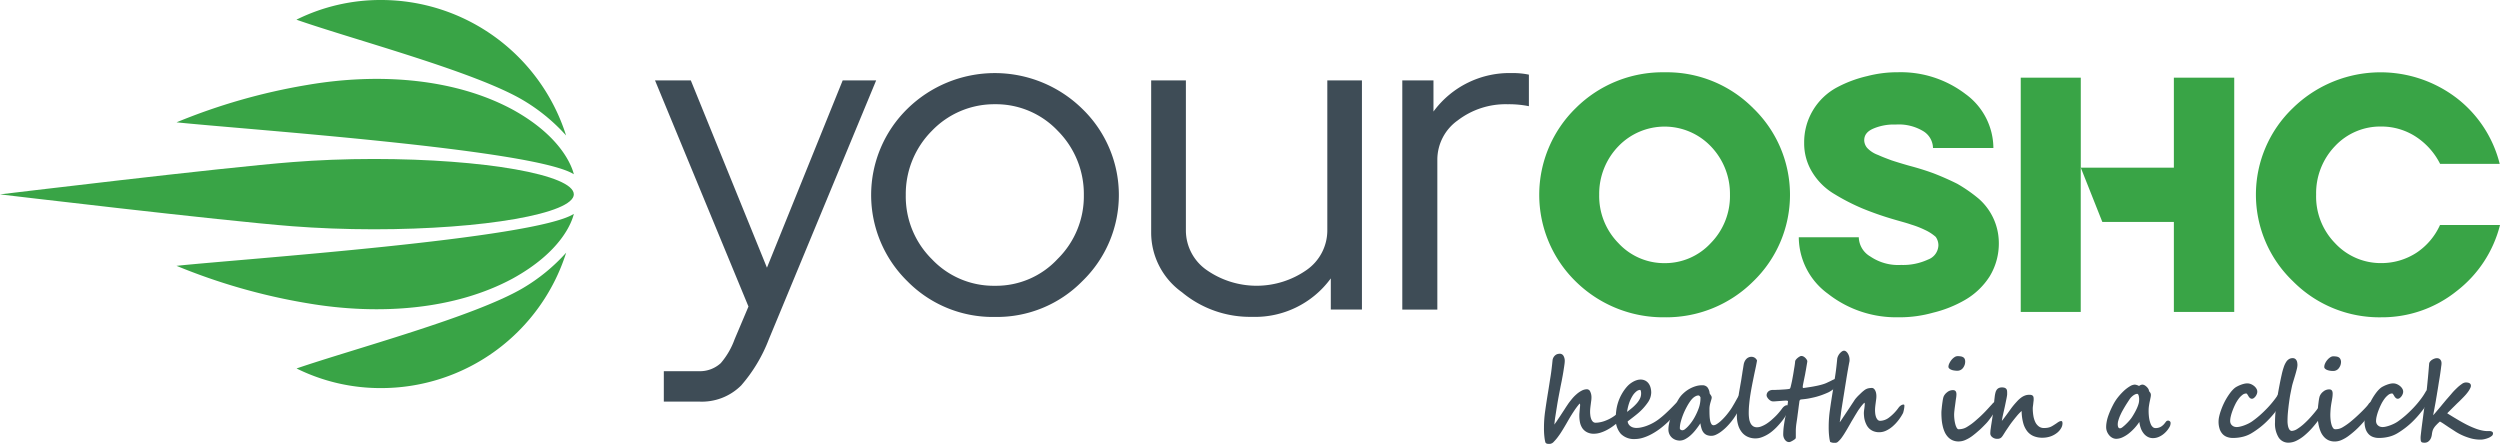
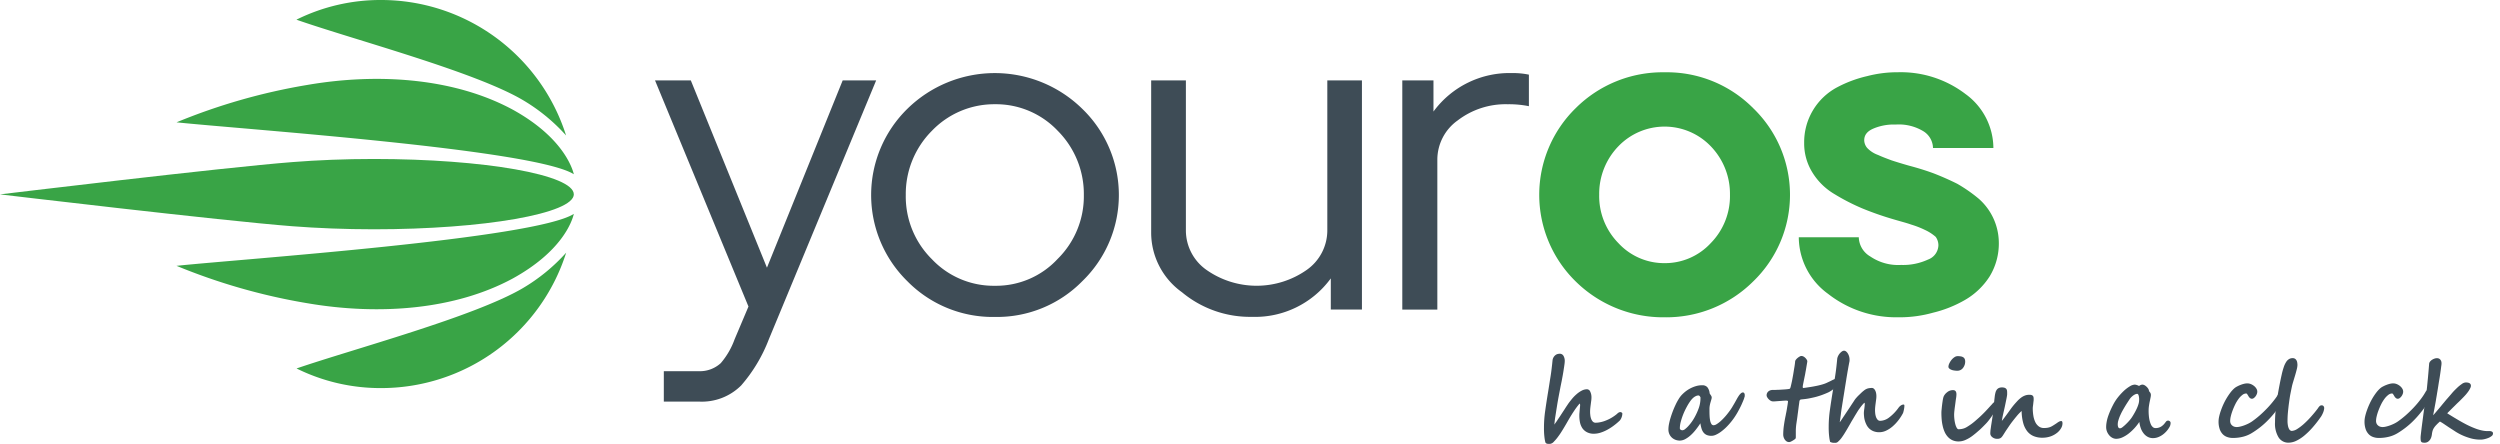
<svg xmlns="http://www.w3.org/2000/svg" width="156.96" height="27.865" viewBox="0 0 156.96 27.865">
  <g id="Group_16193" data-name="Group 16193" transform="translate(1826.347 -13751.366)">
    <path id="Path_3803" data-name="Path 3803" d="M216.752,94.824c0,1.207-5.627,2.2-12.557,2.2-1.81,0-3.55-.072-5.119-.192-4.4-.338-18.352-2-18.352-2s13.981-1.691,18.376-2.029c1.544-.122,3.284-.194,5.094-.194,6.93,0,12.557.991,12.557,2.223" transform="translate(-2007.071 13668.738)" fill="#39a446" fill-rule="evenodd" />
    <path id="Path_3804" data-name="Path 3804" d="M194.177,86.626a11.872,11.872,0,0,1,5.313-1.232A12.185,12.185,0,0,1,211.1,93.9a11.461,11.461,0,0,0-2.752-2.246c-3.067-1.787-10.577-3.767-14.175-5.023" transform="translate(-2001.906 13665.972)" fill="#39a446" fill-rule="evenodd" />
    <path id="Path_3805" data-name="Path 3805" d="M213.677,94.959c-.12-.483-.772-2.366-3.839-4.056-3.574-1.932-8.307-2.343-12.92-1.546a37.786,37.786,0,0,0-8.186,2.343c4.129.435,22.457,1.69,24.944,3.259" transform="translate(-2003.996 13667.346)" fill="#39a446" fill-rule="evenodd" />
    <path id="Path_3806" data-name="Path 3806" d="M194.177,104.127a11.854,11.854,0,0,0,5.313,1.232,12.184,12.184,0,0,0,11.615-8.5,11.486,11.486,0,0,1-2.752,2.245c-3.067,1.788-10.577,3.792-14.175,5.023" transform="translate(-2001.906 13670.372)" fill="#39a446" fill-rule="evenodd" />
    <path id="Path_3807" data-name="Path 3807" d="M213.677,95.1c-.12.508-.772,2.368-3.839,4.058-3.574,1.932-8.307,2.342-12.92,1.546a37.878,37.878,0,0,1-8.186-2.343c4.129-.435,22.457-1.69,24.944-3.26" transform="translate(-2003.996 13669.695)" fill="#39a446" fill-rule="evenodd" />
    <path id="Path_3808" data-name="Path 3808" d="M222.224,89.041l-4.756,11.76-4.781-11.76H210.44l5.868,14.2-.869,2.052a4.786,4.786,0,0,1-.869,1.5,1.942,1.942,0,0,1-1.377.507h-2.2v1.908h2.2a3.493,3.493,0,0,0,2.657-1.014,9.674,9.674,0,0,0,1.738-2.9l.772-1.86,5.965-14.392Z" transform="translate(-1995.663 13667.371)" fill="#3e4c56" />
    <path id="Path_3809" data-name="Path 3809" d="M228.022,104.02a7.508,7.508,0,0,0,5.482-2.246,7.523,7.523,0,0,0,0-10.818,7.841,7.841,0,0,0-10.987,0,7.577,7.577,0,0,0,0,10.818,7.523,7.523,0,0,0,5.505,2.246m0-1.957a5.328,5.328,0,0,1-3.959-1.666,5.534,5.534,0,0,1-1.643-4.033,5.618,5.618,0,0,1,1.643-4.033,5.423,5.423,0,0,1,3.959-1.666,5.337,5.337,0,0,1,3.937,1.666,5.622,5.622,0,0,1,1.641,4.033,5.525,5.525,0,0,1-1.641,4.009,5.267,5.267,0,0,1-3.937,1.69" transform="translate(-1991.899 13667.245)" fill="#3e4c56" />
    <path id="Path_3810" data-name="Path 3810" d="M244.009,89.041v9.442a3.031,3.031,0,0,1-1.3,2.463,5.475,5.475,0,0,1-6.279,0,3.031,3.031,0,0,1-1.3-2.463V89.041H232.95V98.6a4.6,4.6,0,0,0,1.932,3.742,6.685,6.685,0,0,0,4.394,1.546,5.886,5.886,0,0,0,4.952-2.415v1.955h1.955V89.041Z" transform="translate(-1987.022 13667.371)" fill="#3e4c56" />
    <path id="Path_3811" data-name="Path 3811" d="M251.251,88.71a5.913,5.913,0,0,0-4.95,2.415V89.169h-1.957V103.56h2.2V94.12a3.025,3.025,0,0,1,1.28-2.44,4.946,4.946,0,0,1,3.139-1.014,6.315,6.315,0,0,1,1.329.122v-1.98a4.919,4.919,0,0,0-1.038-.1" transform="translate(-1982.649 13667.245)" fill="#3e4c56" />
    <path id="Path_3812" data-name="Path 3812" d="M258.429,104.057a7.733,7.733,0,0,0,5.553-2.245,7.555,7.555,0,0,0,0-10.891,7.633,7.633,0,0,0-5.553-2.246,7.729,7.729,0,0,0-5.578,2.246,7.609,7.609,0,0,0,0,10.891,7.83,7.83,0,0,0,5.578,2.245m0-3.4a3.911,3.911,0,0,1-2.9-1.255,4.212,4.212,0,0,1-1.208-3.043,4.291,4.291,0,0,1,1.208-3.043,4.023,4.023,0,0,1,5.794,0,4.291,4.291,0,0,1,1.208,3.043,4.212,4.212,0,0,1-1.208,3.043,3.908,3.908,0,0,1-2.9,1.255" transform="translate(-1980.264 13667.23)" fill="#39a446" />
    <path id="Path_3813" data-name="Path 3813" d="M268.661,104.057a7.764,7.764,0,0,0,2.1-.289,7.551,7.551,0,0,0,2.005-.8,4.512,4.512,0,0,0,1.544-1.472,3.97,3.97,0,0,0,.58-2.149,3.7,3.7,0,0,0-1.255-2.729,9.354,9.354,0,0,0-1.352-.942c-.531-.266-1.039-.483-1.474-.652-.458-.169-.99-.338-1.544-.483-.508-.144-.894-.266-1.111-.338-.266-.1-.531-.194-.846-.338a1.733,1.733,0,0,1-.677-.435.769.769,0,0,1-.192-.483c0-.339.192-.58.6-.749a3.274,3.274,0,0,1,1.377-.242,2.973,2.973,0,0,1,1.763.435,1.266,1.266,0,0,1,.578,1.039h3.792a4.211,4.211,0,0,0-1.738-3.381,6.7,6.7,0,0,0-4.251-1.377,7.513,7.513,0,0,0-1.932.242,7.681,7.681,0,0,0-1.883.7,3.9,3.9,0,0,0-2.076,3.5,3.445,3.445,0,0,0,.507,1.835,4.019,4.019,0,0,0,1.4,1.376,13.078,13.078,0,0,0,1.74.894,19.372,19.372,0,0,0,1.932.677c.483.144.869.241,1.135.338a5.841,5.841,0,0,1,.869.338,2.753,2.753,0,0,1,.675.435.914.914,0,0,1,.17.531.985.985,0,0,1-.653.894,3.713,3.713,0,0,1-1.69.338,3.108,3.108,0,0,1-1.932-.531,1.436,1.436,0,0,1-.724-1.207h-3.767a4.418,4.418,0,0,0,1.835,3.55,6.934,6.934,0,0,0,4.491,1.472" transform="translate(-1975.743 13667.23)" fill="#39a446" />
-     <path id="Path_3814" data-name="Path 3814" d="M282.014,88.919v5.65H276.17l1.352,3.406h4.492v5.65h3.79V88.919Zm-5.844,5.65v-5.65H272.4v14.706h3.767V94.569Z" transform="translate(-1971.877 13667.324)" fill="#39a446" fill-rule="evenodd" />
-     <path id="Path_3815" data-name="Path 3815" d="M290.912,104.057a7.49,7.49,0,0,0,4.758-1.641,7.57,7.57,0,0,0,2.729-4.154h-3.767a4.115,4.115,0,0,1-1.474,1.74,4.043,4.043,0,0,1-2.221.652,3.909,3.909,0,0,1-2.9-1.257,4.186,4.186,0,0,1-1.183-3.042,4.269,4.269,0,0,1,1.183-3.043,3.891,3.891,0,0,1,2.9-1.232,3.96,3.96,0,0,1,2.2.653,4.388,4.388,0,0,1,1.5,1.69h3.742a7.5,7.5,0,0,0-2.7-4.129,7.872,7.872,0,0,0-10.286.628,7.523,7.523,0,0,0,0,10.866,7.636,7.636,0,0,0,5.529,2.27" transform="translate(-1967.785 13667.23)" fill="#39a446" />
    <g id="Group_1850" data-name="Group 1850" transform="translate(-1729.411 13773.38)">
      <path id="Path_3816" data-name="Path 3816" d="M255.692,105.191a.653.653,0,0,1-.008.1.677.677,0,0,1-.028.118.715.715,0,0,1-.053.123.6.6,0,0,1-.079.113,4.132,4.132,0,0,1-.407.338,3.13,3.13,0,0,1-.418.26,2.4,2.4,0,0,1-.411.167,1.442,1.442,0,0,1-.381.057.92.92,0,0,1-.443-.1.783.783,0,0,1-.282-.249,1.053,1.053,0,0,1-.148-.357,2.07,2.07,0,0,1-.042-.415c0-.051,0-.113.007-.183l.017-.2q.008-.1.017-.179c.006-.054.008-.09.008-.107a.313.313,0,0,0-.006-.061c0-.024-.012-.036-.03-.039a4.785,4.785,0,0,0-.317.418c-.126.187-.263.405-.408.659-.087.155-.183.318-.286.488s-.2.328-.307.469a2.746,2.746,0,0,1-.291.351.382.382,0,0,1-.241.14c-.053,0-.094,0-.123,0a.329.329,0,0,1-.073-.011.149.149,0,0,1-.047-.024.444.444,0,0,1-.048-.046,2.141,2.141,0,0,1-.054-.268c-.012-.1-.022-.19-.028-.278s-.008-.17-.01-.242,0-.126,0-.163a7.329,7.329,0,0,1,.077-1.042q.077-.55.179-1.169c.053-.317.1-.639.154-.97s.093-.681.13-1.048a.5.5,0,0,1,.077-.2.473.473,0,0,1,.118-.122.379.379,0,0,1,.133-.06.573.573,0,0,1,.12-.015.265.265,0,0,1,.233.126.622.622,0,0,1,.083.342,1.317,1.317,0,0,1-.01.138c-.007.061-.017.131-.029.21s-.025.167-.039.257-.03.183-.046.273-.033.177-.048.26-.029.154-.043.217c-.053.256-.1.509-.149.764s-.09.494-.127.725-.069.443-.1.635-.047.36-.061.5c.029-.039.068-.1.118-.167s.1-.155.162-.242.12-.18.183-.277.122-.185.177-.27.1-.159.147-.226.073-.111.093-.138c.064-.09.14-.187.226-.292a2.344,2.344,0,0,1,.284-.291,1.608,1.608,0,0,1,.322-.224.729.729,0,0,1,.34-.09.23.23,0,0,1,.2.148.825.825,0,0,1,.077.383,1.488,1.488,0,0,1-.012.172c-.01.069-.019.141-.029.221s-.022.159-.03.242a2.346,2.346,0,0,0-.014.235c0,.054,0,.12.011.2a.978.978,0,0,0,.046.231.515.515,0,0,0,.105.19.233.233,0,0,0,.184.079,1.418,1.418,0,0,0,.262-.026,1.85,1.85,0,0,0,.306-.083,2.736,2.736,0,0,0,.335-.148,2.6,2.6,0,0,0,.349-.224c.019-.014.042-.032.065-.051s.046-.043.071-.064a.378.378,0,0,1,.076-.05.191.191,0,0,1,.086-.021.148.148,0,0,1,.087.03A.079.079,0,0,1,255.692,105.191Z" transform="translate(-250.771 -101.249)" fill="#3e4c56" />
-       <path id="Path_3817" data-name="Path 3817" d="M258.188,104.109a.6.6,0,0,1-.089.223,6.158,6.158,0,0,1-.381.5,5.734,5.734,0,0,1-.446.472,5.555,5.555,0,0,1-.494.415,4.174,4.174,0,0,1-.52.329,2.951,2.951,0,0,1-.524.219,1.783,1.783,0,0,1-.512.08,1.157,1.157,0,0,1-.877-.328,1.367,1.367,0,0,1-.316-.987,3.609,3.609,0,0,1,.037-.519,2.833,2.833,0,0,1,.339-.992,2.733,2.733,0,0,1,.332-.468,1.367,1.367,0,0,1,.17-.162,1.471,1.471,0,0,1,.208-.14,1.122,1.122,0,0,1,.23-.1.8.8,0,0,1,.238-.039.643.643,0,0,1,.3.068.6.6,0,0,1,.209.181.784.784,0,0,1,.122.262,1.187,1.187,0,0,1,.04.309,1.114,1.114,0,0,1-.217.624,3.5,3.5,0,0,1-.6.663c-.084.072-.181.149-.291.235s-.233.18-.37.285a.4.4,0,0,0,.048.159.435.435,0,0,0,.112.13.529.529,0,0,0,.169.089.75.75,0,0,0,.224.032,1.445,1.445,0,0,0,.342-.043,2.3,2.3,0,0,0,.36-.113,2.925,2.925,0,0,0,.346-.163,2.99,2.99,0,0,0,.306-.194,5.64,5.64,0,0,0,.469-.389q.226-.208.436-.423l.174-.18a.511.511,0,0,1,.31-.166.091.091,0,0,1,.09.046A.171.171,0,0,1,258.188,104.109Zm-2.568-.624a.677.677,0,0,0-.014-.141.117.117,0,0,0-.048-.084.4.4,0,0,0-.238.1,1.051,1.051,0,0,0-.242.28,2.209,2.209,0,0,0-.206.436,2.978,2.978,0,0,0-.133.566c.1-.078.208-.162.311-.248a2.648,2.648,0,0,0,.282-.273,1.45,1.45,0,0,0,.208-.3A.728.728,0,0,0,255.619,103.485Z" transform="translate(-249.52 -100.796)" fill="#3e4c56" />
      <path id="Path_3818" data-name="Path 3818" d="M261.2,103.588a1.066,1.066,0,0,1-.054.179c-.035.09-.082.2-.14.329s-.131.267-.213.418a4.545,4.545,0,0,1-.271.435,4.274,4.274,0,0,1-.386.47,3,3,0,0,1-.382.345,1.8,1.8,0,0,1-.345.212.7.7,0,0,1-.277.072.752.752,0,0,1-.309-.054.512.512,0,0,1-.2-.155.732.732,0,0,1-.125-.248,2.089,2.089,0,0,1-.072-.331,4.659,4.659,0,0,1-.286.4,2.711,2.711,0,0,1-.322.349,1.751,1.751,0,0,1-.343.245.745.745,0,0,1-.35.093.779.779,0,0,1-.237-.04.743.743,0,0,1-.227-.125.694.694,0,0,1-.173-.22.71.71,0,0,1-.069-.322,1.752,1.752,0,0,1,.037-.338,3.64,3.64,0,0,1,.1-.394c.042-.137.089-.274.143-.415s.111-.271.172-.4a3.514,3.514,0,0,1,.183-.34,1.58,1.58,0,0,1,.179-.248,2.309,2.309,0,0,1,.235-.221,1.982,1.982,0,0,1,.3-.2,1.948,1.948,0,0,1,.36-.151,1.352,1.352,0,0,1,.407-.06.416.416,0,0,1,.325.12.7.7,0,0,1,.145.367.11.11,0,0,0,.021.057l.046.068a.493.493,0,0,1,.044.073.169.169,0,0,1,.021.08.43.43,0,0,1-.022.125c-.014.05-.03.105-.048.167a1.8,1.8,0,0,0-.05.206,1.245,1.245,0,0,0-.021.242c0,.129,0,.253.006.375a2.1,2.1,0,0,0,.033.321.681.681,0,0,0,.079.224.161.161,0,0,0,.143.086.388.388,0,0,0,.184-.065,1.663,1.663,0,0,0,.237-.176,3.417,3.417,0,0,0,.268-.266c.093-.1.183-.213.271-.331a3.383,3.383,0,0,0,.2-.291c.058-.1.113-.19.165-.281l.141-.253q.066-.118.129-.208a.723.723,0,0,1,.123-.137.2.2,0,0,1,.127-.053.111.111,0,0,1,.075.042.227.227,0,0,1,.033.145v.04c0,.014,0,.028,0,.042Zm-2.765.075a.114.114,0,0,0-.012-.047.373.373,0,0,0-.029-.048.262.262,0,0,0-.04-.039.073.073,0,0,0-.041-.015.377.377,0,0,0-.151.03.739.739,0,0,0-.137.078.944.944,0,0,0-.118.107c-.036.04-.071.08-.1.12a3.191,3.191,0,0,0-.231.371,4.36,4.36,0,0,0-.219.458,4.244,4.244,0,0,0-.159.475,1.635,1.635,0,0,0-.062.417.112.112,0,0,0,.047.093.2.2,0,0,0,.123.035.284.284,0,0,0,.154-.068,1.586,1.586,0,0,0,.2-.185,3.046,3.046,0,0,0,.212-.259,2.908,2.908,0,0,0,.19-.3,3.856,3.856,0,0,0,.267-.592A1.906,1.906,0,0,0,258.432,103.663Z" transform="translate(-248.605 -100.699)" fill="#3e4c56" />
-       <path id="Path_3819" data-name="Path 3819" d="M262.775,104.78a.669.669,0,0,1-.039.194,1.423,1.423,0,0,1-.126.271,3.405,3.405,0,0,1-.237.347,5.478,5.478,0,0,1-.37.422,3.3,3.3,0,0,1-.275.25,2.125,2.125,0,0,1-.324.221,2.1,2.1,0,0,1-.353.158,1.13,1.13,0,0,1-.365.061,1.161,1.161,0,0,1-.455-.089.976.976,0,0,1-.371-.268,1.292,1.292,0,0,1-.248-.455,2.037,2.037,0,0,1-.09-.642c0-.162.007-.328.022-.5s.035-.347.058-.523.048-.35.079-.523.058-.338.087-.5c.019-.108.036-.2.048-.288s.026-.166.039-.25.025-.173.042-.268.033-.209.055-.34a.747.747,0,0,1,.057-.181.574.574,0,0,1,.1-.151.424.424,0,0,1,.143-.105.419.419,0,0,1,.181-.04.374.374,0,0,1,.356.234l-.036.194c-.019.108-.046.235-.077.379s-.065.3-.1.476-.072.351-.108.541-.069.378-.1.573-.053.386-.072.578-.028.376-.028.555a2.308,2.308,0,0,0,.028.369.927.927,0,0,0,.091.282.5.5,0,0,0,.161.181.439.439,0,0,0,.238.062.727.727,0,0,0,.285-.06,1.849,1.849,0,0,0,.3-.152,2.811,2.811,0,0,0,.293-.217c.094-.082.184-.162.267-.245a3.187,3.187,0,0,0,.224-.241c.066-.077.119-.144.162-.2.019-.028.04-.055.064-.087a.76.76,0,0,1,.079-.086.546.546,0,0,1,.1-.068.234.234,0,0,1,.111-.028.1.1,0,0,1,.079.04A.168.168,0,0,1,262.775,104.78Z" transform="translate(-247.411 -101.193)" fill="#3e4c56" />
      <path id="Path_3820" data-name="Path 3820" d="M265.251,102.97a.139.139,0,0,1,.122.046.178.178,0,0,1,.033.111.362.362,0,0,1-.053.166,1.1,1.1,0,0,1-.141.194,1.549,1.549,0,0,1-.209.187,1.717,1.717,0,0,1-.255.155q-.178.081-.361.149c-.122.046-.251.087-.387.125s-.282.068-.439.1-.328.051-.512.069a.125.125,0,0,0-.084.039.227.227,0,0,0-.035.1c-.006.057-.015.122-.026.2s-.021.152-.03.227-.019.143-.026.2-.014.107-.019.133c-.014.125-.029.234-.043.331s-.028.184-.04.267-.022.162-.028.239-.011.158-.011.244v.185c0,.05,0,.091,0,.125l0,.084a.438.438,0,0,1-.005.053c0,.017-.021.04-.055.069a1.071,1.071,0,0,1-.12.082,1.4,1.4,0,0,1-.134.071.259.259,0,0,1-.094.028.29.29,0,0,1-.194-.061.459.459,0,0,1-.116-.138.536.536,0,0,1-.058-.151.589.589,0,0,1-.014-.1,4.219,4.219,0,0,1,.046-.617c.03-.206.066-.41.109-.61.012-.071.026-.138.039-.2s.025-.133.036-.2.022-.141.035-.216.024-.155.035-.244V104.4a.044.044,0,0,0-.032-.043.186.186,0,0,0-.066-.011l-.086,0-.154.01c-.058.006-.12.01-.185.014l-.187.014c-.058.006-.108.008-.151.011s-.071,0-.084,0a.28.28,0,0,1-.147-.043.593.593,0,0,1-.126-.1.528.528,0,0,1-.09-.123.235.235,0,0,1-.035-.109.317.317,0,0,1,.035-.155.332.332,0,0,1,.089-.107.382.382,0,0,1,.123-.062.468.468,0,0,1,.136-.021l.134,0c.059,0,.126-.006.2-.007s.147-.007.226-.012l.22-.014c.069-.006.129-.011.18-.018a.623.623,0,0,0,.105-.021c.022-.008.043-.048.061-.12s.043-.176.073-.316c.01-.04.021-.1.033-.167s.028-.149.043-.234.03-.172.044-.263.028-.174.042-.256.024-.152.032-.215.012-.108.014-.138a.227.227,0,0,1,.051-.119.659.659,0,0,1,.111-.113.824.824,0,0,1,.125-.084.229.229,0,0,1,.1-.035.3.3,0,0,1,.145.039.506.506,0,0,1,.12.094.522.522,0,0,1,.082.109.206.206,0,0,1,.032.086.675.675,0,0,1-.01.079l-.025.151c-.01.06-.021.122-.032.19s-.022.134-.035.2-.022.119-.03.167-.015.083-.021.107c-.03.148-.055.267-.073.357s-.032.158-.042.209l-.018.107a.4.4,0,0,0,0,.05.112.112,0,0,0,0,.032.069.069,0,0,0,.011.021l.014.012c.042,0,.1-.01.166-.019l.234-.035c.087-.012.178-.028.273-.046s.191-.036.284-.058.183-.044.27-.071a1.947,1.947,0,0,0,.228-.082c.08-.037.151-.072.213-.1s.119-.061.172-.087a1.169,1.169,0,0,1,.14-.058A.342.342,0,0,1,265.251,102.97Z" transform="translate(-246.895 -101.208)" fill="#3e4c56" />
      <path id="Path_3821" data-name="Path 3821" d="M268.44,104.807a.7.7,0,0,1-.008.089c-.006.037-.012.077-.021.122s-.018.083-.029.12a.486.486,0,0,1-.028.089,2.974,2.974,0,0,1-.293.453,2.7,2.7,0,0,1-.36.381,1.758,1.758,0,0,1-.405.264,1.011,1.011,0,0,1-.426.1.959.959,0,0,1-.361-.061.817.817,0,0,1-.263-.161.854.854,0,0,1-.174-.228,1.463,1.463,0,0,1-.107-.262,1.41,1.41,0,0,1-.053-.262c-.008-.083-.014-.161-.014-.228a1.239,1.239,0,0,1,.008-.127q.008-.075.021-.158c.007-.055.014-.109.019-.163a1.275,1.275,0,0,0,.008-.13c0-.044-.01-.068-.03-.068a2.218,2.218,0,0,0-.162.18c-.051.062-.1.131-.155.206s-.105.156-.159.245-.116.188-.181.3-.122.2-.188.318-.133.232-.2.349-.137.231-.206.342-.137.208-.2.293a1.546,1.546,0,0,1-.187.2.247.247,0,0,1-.155.079c-.054,0-.1,0-.133,0a.481.481,0,0,1-.089-.011c-.024-.007-.046-.012-.065-.019a.579.579,0,0,1-.062-.024,2.064,2.064,0,0,1-.054-.273c-.012-.1-.022-.192-.028-.285s-.008-.174-.01-.248,0-.13,0-.165a7.373,7.373,0,0,1,.078-1.046q.077-.552.179-1.171c.053-.317.1-.645.154-.987s.091-.7.126-1.064a.659.659,0,0,1,.079-.206.652.652,0,0,1,.118-.154.611.611,0,0,1,.125-.1.26.26,0,0,1,.1-.03.215.215,0,0,1,.132.048.473.473,0,0,1,.112.13.736.736,0,0,1,.078.181.715.715,0,0,1,.028.2.543.543,0,0,1,0,.068c0,.024-.005.046-.01.069q0,.012-.017.083c-.008.048-.019.107-.032.173s-.025.141-.039.219-.028.152-.04.226-.022.134-.032.19-.015.094-.019.113-.01.066-.021.138-.026.158-.043.263-.035.217-.055.343-.039.252-.061.382-.04.257-.061.382-.037.238-.054.339-.029.188-.039.259-.017.115-.018.136-.006.058-.012.1-.011.089-.018.14-.014.105-.022.159-.017.107-.024.154a1.464,1.464,0,0,0,.1-.141c.05-.069.1-.152.166-.248l.2-.3.2-.3c.061-.094.115-.177.163-.248s.078-.119.093-.144a1.407,1.407,0,0,1,.12-.155c.05-.057.1-.112.159-.167s.111-.108.167-.161a1.916,1.916,0,0,1,.149-.126.67.67,0,0,1,.27-.141,1.218,1.218,0,0,1,.237-.025.18.18,0,0,1,.1.033.33.33,0,0,1,.089.1.61.61,0,0,1,.065.165.945.945,0,0,1,.024.23,1.368,1.368,0,0,1-.012.17c-.008.068-.019.14-.029.219s-.021.158-.03.241-.014.165-.014.241a1.834,1.834,0,0,0,.012.2,1.012,1.012,0,0,0,.047.216.533.533,0,0,0,.1.176.212.212,0,0,0,.166.073.956.956,0,0,0,.548-.2,2.835,2.835,0,0,0,.594-.609.593.593,0,0,1,.172-.166.3.3,0,0,1,.141-.047.058.058,0,0,1,.058.028A.257.257,0,0,1,268.44,104.807Z" transform="translate(-245.813 -101.302)" fill="#3e4c56" />
      <path id="Path_3822" data-name="Path 3822" d="M271.572,105.815c-.072.075-.141.145-.206.209s-.13.129-.2.187l-.2.173c-.068.055-.138.112-.213.169a2.2,2.2,0,0,1-.447.263,1.071,1.071,0,0,1-.418.093.938.938,0,0,1-.4-.079.891.891,0,0,1-.291-.217,1.155,1.155,0,0,1-.2-.314,2.058,2.058,0,0,1-.12-.376,2.776,2.776,0,0,1-.061-.4c-.011-.134-.017-.263-.017-.385,0-.047,0-.116.01-.206s.017-.181.029-.281.025-.192.039-.285a1.957,1.957,0,0,1,.044-.223.543.543,0,0,1,.084-.167.675.675,0,0,1,.142-.147.58.58,0,0,1,.382-.143c.143,0,.214.089.214.263a1.533,1.533,0,0,1-.019.217c-.014.083-.026.169-.037.253-.012.1-.025.192-.036.273s-.021.152-.028.217-.014.122-.018.174-.007.1-.007.148a2.478,2.478,0,0,0,.018.288,2.048,2.048,0,0,0,.055.3.916.916,0,0,0,.089.23c.035.062.075.094.122.094a1.124,1.124,0,0,0,.23-.026A.877.877,0,0,0,270.4,106c.091-.054.187-.118.288-.19a3.846,3.846,0,0,0,.307-.252c.1-.087.2-.174.292-.263s.191-.184.288-.288l.12-.129c.036-.037.069-.075.1-.109l.091-.1.094-.1.032-.04.043-.043a.258.258,0,0,1,.05-.037.109.109,0,0,1,.053-.015.211.211,0,0,1,.077.017.121.121,0,0,1,.064.069.236.236,0,0,1,.026.091c0,.03,0,.057,0,.077a.3.3,0,0,1-.037.109c-.023.051-.055.109-.094.179s-.087.138-.14.216-.105.152-.161.23-.109.149-.166.219S271.621,105.766,271.572,105.815Zm-1.28-3.926a.653.653,0,0,1-.033.212.71.71,0,0,1-.1.188.439.439,0,0,1-.386.18,1.071,1.071,0,0,1-.184-.017.662.662,0,0,1-.173-.047.391.391,0,0,1-.126-.079.147.147,0,0,1-.05-.109A.539.539,0,0,1,269.3,102a1.068,1.068,0,0,1,.137-.216.855.855,0,0,1,.183-.166.363.363,0,0,1,.192-.065,1.136,1.136,0,0,1,.2.015.4.4,0,0,1,.151.053.229.229,0,0,1,.094.1A.4.4,0,0,1,270.292,101.889Z" transform="translate(-243.846 -101.207)" fill="#3e4c56" />
      <path id="Path_3823" data-name="Path 3823" d="M275.488,105.08a.056.056,0,0,1,.048.037.276.276,0,0,1,.018.12.6.6,0,0,1-.084.285,1.025,1.025,0,0,1-.246.289,1.425,1.425,0,0,1-.4.226,1.579,1.579,0,0,1-.552.089,1.387,1.387,0,0,1-.527-.1,1.006,1.006,0,0,1-.4-.3,1.444,1.444,0,0,1-.255-.519,2.918,2.918,0,0,1-.1-.76,2.7,2.7,0,0,0-.3.31c-.1.12-.2.244-.293.365s-.176.241-.248.349-.131.192-.17.252c-.057.089-.1.161-.14.221a.991.991,0,0,1-.105.145.3.3,0,0,1-.113.08.436.436,0,0,1-.169.026.471.471,0,0,1-.174-.03.476.476,0,0,1-.136-.078.358.358,0,0,1-.09-.107.259.259,0,0,1-.03-.12,1.254,1.254,0,0,1,.007-.136c0-.051.01-.105.018-.159s.015-.107.022-.161.015-.1.022-.144l.028-.18c.01-.062.021-.133.032-.209s.025-.162.037-.256.024-.2.035-.313c.014-.136.025-.267.037-.393s.028-.26.044-.4a1.829,1.829,0,0,1,.043-.217.529.529,0,0,1,.076-.172.349.349,0,0,1,.129-.112.455.455,0,0,1,.2-.04.518.518,0,0,1,.178.026.251.251,0,0,1,.1.073.235.235,0,0,1,.042.105.873.873,0,0,1,.008.12c0,.022,0,.042,0,.061s0,.035,0,.05a1.165,1.165,0,0,1-.017.133c-.008.051-.022.125-.042.219s-.044.217-.077.374c-.019.09-.04.181-.062.278s-.042.184-.061.27-.035.162-.047.231-.022.123-.026.161c.053-.062.114-.14.184-.235s.141-.187.21-.285l.2-.278c.065-.087.122-.158.167-.212.075-.087.148-.167.219-.245a1.757,1.757,0,0,1,.223-.2.985.985,0,0,1,.244-.136.778.778,0,0,1,.284-.048.44.44,0,0,1,.141.019.2.2,0,0,1,.08.055.205.205,0,0,1,.036.082.561.561,0,0,1,.008.1v.054c0,.014,0,.047-.008.1s-.012.105-.019.165-.014.113-.021.165-.008.087-.008.1a2.869,2.869,0,0,0,.04.489,1.452,1.452,0,0,0,.123.394.731.731,0,0,0,.216.263.515.515,0,0,0,.316.1,1.368,1.368,0,0,0,.226-.015,1,1,0,0,0,.185-.05,1.253,1.253,0,0,0,.185-.1c.064-.04.137-.087.221-.144a.925.925,0,0,1,.1-.068.482.482,0,0,1,.093-.046A.3.3,0,0,1,275.488,105.08Z" transform="translate(-242.999 -100.658)" fill="#3e4c56" />
      <path id="Path_3824" data-name="Path 3824" d="M280.324,105.257a.577.577,0,0,1-.022.141.638.638,0,0,1-.079.161,1.377,1.377,0,0,1-.166.221,1.445,1.445,0,0,1-.231.208,1.25,1.25,0,0,1-.284.155.9.9,0,0,1-.321.06.684.684,0,0,1-.339-.083.811.811,0,0,1-.256-.221,1.136,1.136,0,0,1-.176-.324,1.857,1.857,0,0,1-.089-.389,3.113,3.113,0,0,1-.682.74,1.928,1.928,0,0,1-.39.234.953.953,0,0,1-.376.086.514.514,0,0,1-.242-.06.65.65,0,0,1-.2-.161.853.853,0,0,1-.14-.232.765.765,0,0,1-.053-.278,1.747,1.747,0,0,1,.022-.273,2.289,2.289,0,0,1,.069-.309c.033-.111.077-.231.131-.363s.12-.274.2-.43a2.873,2.873,0,0,1,.318-.5,3.859,3.859,0,0,1,.382-.414,2.255,2.255,0,0,1,.376-.282.633.633,0,0,1,.295-.1.36.36,0,0,1,.082.011c.03.008.058.017.085.026s.048.021.068.03a.167.167,0,0,0,.04.014l.024-.014a.427.427,0,0,1,.048-.03c.021-.01.042-.018.065-.026a.243.243,0,0,1,.071-.011.3.3,0,0,1,.12.03.6.6,0,0,1,.123.086.7.7,0,0,1,.105.116.331.331,0,0,1,.06.13.354.354,0,0,0,.017.055l.012.025a.325.325,0,0,1,.069.09.281.281,0,0,1,.026.136.914.914,0,0,1-.021.148c-.015.072-.03.152-.05.242s-.035.184-.05.282a1.929,1.929,0,0,0-.021.27,3.159,3.159,0,0,0,.037.529,1.623,1.623,0,0,0,.1.347.483.483,0,0,0,.136.188.254.254,0,0,0,.151.055.676.676,0,0,0,.345-.084.864.864,0,0,0,.252-.231c.019-.024.037-.046.051-.065a.394.394,0,0,1,.043-.05.113.113,0,0,1,.05-.029.186.186,0,0,1,.066-.011.168.168,0,0,1,.1.043A.131.131,0,0,1,280.324,105.257Zm-1.975-1.452a.92.92,0,0,0-.035-.293c-.024-.06-.05-.089-.08-.089a.342.342,0,0,0-.127.028.768.768,0,0,0-.13.075,1.161,1.161,0,0,0-.116.1.859.859,0,0,0-.091.107c-.044.064-.093.138-.148.223s-.111.173-.167.267-.112.192-.167.291-.1.2-.143.295a2.478,2.478,0,0,0-.1.281.875.875,0,0,0-.039.244.465.465,0,0,0,.032.185.12.12,0,0,0,.119.068.292.292,0,0,0,.14-.066,2.464,2.464,0,0,0,.2-.172c.073-.069.147-.144.219-.226a2.025,2.025,0,0,0,.181-.232q.079-.122.158-.262c.053-.091.1-.185.145-.281a2.249,2.249,0,0,0,.107-.28A.922.922,0,0,0,278.349,103.805Z" transform="translate(-240.981 -100.71)" fill="#3e4c56" />
      <path id="Path_3825" data-name="Path 3825" d="M285.61,103.363a.536.536,0,0,1-.032.148,1.888,1.888,0,0,1-.084.212,3.059,3.059,0,0,1-.27.476q-.22.307-.434.56a6.038,6.038,0,0,1-.429.458,4.96,4.96,0,0,1-.44.376c-.149.112-.3.217-.461.314a1.967,1.967,0,0,1-.538.226,2.522,2.522,0,0,1-.653.079,1.032,1.032,0,0,1-.358-.061.705.705,0,0,1-.284-.188.869.869,0,0,1-.184-.322,1.449,1.449,0,0,1-.066-.464,1.517,1.517,0,0,1,.04-.321,3.051,3.051,0,0,1,.109-.371,4.249,4.249,0,0,1,.162-.4,3.975,3.975,0,0,1,.435-.724,1.886,1.886,0,0,1,.242-.263.849.849,0,0,1,.174-.116,1.738,1.738,0,0,1,.219-.1,1.668,1.668,0,0,1,.224-.071.884.884,0,0,1,.192-.025.607.607,0,0,1,.237.047.808.808,0,0,1,.2.12.614.614,0,0,1,.143.165.359.359,0,0,1,.055.185.414.414,0,0,1-.03.151.571.571,0,0,1-.079.145.547.547,0,0,1-.109.109.209.209,0,0,1-.127.044.177.177,0,0,1-.109-.043.343.343,0,0,1-.1-.119c-.025-.042-.048-.079-.072-.116s-.048-.054-.073-.054a.4.4,0,0,0-.248.1,1.193,1.193,0,0,0-.235.248,2.2,2.2,0,0,0-.206.343,4.138,4.138,0,0,0-.165.383,2.862,2.862,0,0,0-.111.361,1.3,1.3,0,0,0-.039.282.4.4,0,0,0,.037.18.357.357,0,0,0,.1.122.366.366,0,0,0,.13.068.527.527,0,0,0,.145.021.958.958,0,0,0,.226-.032,2.026,2.026,0,0,0,.259-.079,2.611,2.611,0,0,0,.255-.111,1.859,1.859,0,0,0,.216-.127,5.924,5.924,0,0,0,.5-.394q.251-.222.484-.469a6.058,6.058,0,0,0,.429-.505,4.012,4.012,0,0,0,.329-.493.223.223,0,0,1,.1-.1.276.276,0,0,1,.122-.029.2.2,0,0,1,.119.047A.148.148,0,0,1,285.61,103.363Z" transform="translate(-239.023 -100.73)" fill="#3e4c56" />
      <path id="Path_3826" data-name="Path 3826" d="M286.815,105.329a7.428,7.428,0,0,1-.52.668,4.591,4.591,0,0,1-.522.511,2.417,2.417,0,0,1-.507.327,1.151,1.151,0,0,1-.476.115.721.721,0,0,1-.624-.325,1.645,1.645,0,0,1-.228-.951c0-.217.011-.458.037-.721s.058-.526.1-.794.089-.533.138-.79.1-.5.148-.71a4.251,4.251,0,0,1,.127-.457,1.406,1.406,0,0,1,.148-.316.554.554,0,0,1,.18-.183.424.424,0,0,1,.227-.06.269.269,0,0,1,.149.037.291.291,0,0,1,.093.1.419.419,0,0,1,.047.138.984.984,0,0,1,.014.158,1.277,1.277,0,0,1-.043.27c-.029.116-.062.239-.1.367s-.076.253-.113.375-.065.217-.082.292c-.03.14-.062.3-.1.488s-.064.379-.091.577-.05.4-.068.591-.026.375-.026.537a1.574,1.574,0,0,0,.026.309.75.75,0,0,0,.066.2.257.257,0,0,0,.086.1.165.165,0,0,0,.086.03.7.7,0,0,0,.34-.119,3.034,3.034,0,0,0,.415-.314,5.731,5.731,0,0,0,.447-.45c.152-.17.3-.346.436-.53a.851.851,0,0,1,.108-.14.181.181,0,0,1,.137-.053.136.136,0,0,1,.115.053.189.189,0,0,1,.04.118.574.574,0,0,1-.018.127.89.89,0,0,1-.046.147c-.019.048-.043.1-.068.147a1.319,1.319,0,0,1-.08.137Z" transform="translate(-238.039 -101.171)" fill="#3e4c56" />
-       <path id="Path_3827" data-name="Path 3827" d="M289.387,104.689a.491.491,0,0,1-.057.2,2.044,2.044,0,0,1-.159.267,3.852,3.852,0,0,1-.238.316c-.093.112-.192.226-.3.343s-.242.256-.378.379-.281.244-.435.358a2.169,2.169,0,0,1-.448.263,1.07,1.07,0,0,1-.418.093.942.942,0,0,1-.4-.079.884.884,0,0,1-.289-.217,1.193,1.193,0,0,1-.2-.314,2.3,2.3,0,0,1-.12-.376,2.99,2.99,0,0,1-.061-.4c-.01-.134-.015-.263-.015-.385,0-.047,0-.119.01-.213s.015-.2.028-.3.025-.206.039-.3a1.889,1.889,0,0,1,.046-.231.663.663,0,0,1,.227-.314.577.577,0,0,1,.382-.143c.143,0,.213.087.213.263a1.814,1.814,0,0,1-.021.266c-.015.094-.03.187-.047.275-.029.165-.05.314-.06.446s-.017.249-.017.35a2.649,2.649,0,0,0,.019.335,1.565,1.565,0,0,0,.058.289.671.671,0,0,0,.094.2.168.168,0,0,0,.137.079,1.176,1.176,0,0,0,.2-.019.859.859,0,0,0,.253-.1,3.931,3.931,0,0,0,.6-.43c.075-.062.161-.138.256-.224s.19-.176.284-.267.184-.181.267-.27a2.828,2.828,0,0,0,.2-.227c.007-.011.015-.025.028-.042a.363.363,0,0,1,.042-.053.2.2,0,0,1,.051-.046.1.1,0,0,1,.054-.019.143.143,0,0,1,.078.017c.017.008.035.04.054.093A.376.376,0,0,1,289.387,104.689ZM287.34,101.9a.713.713,0,0,1-.033.212.7.7,0,0,1-.1.187.437.437,0,0,1-.385.18,1.091,1.091,0,0,1-.188-.017.932.932,0,0,1-.172-.047.384.384,0,0,1-.125-.079.144.144,0,0,1-.05-.108.544.544,0,0,1,.053-.221.907.907,0,0,1,.137-.216.794.794,0,0,1,.184-.166.34.34,0,0,1,.192-.066,1.276,1.276,0,0,1,.2.015.4.4,0,0,1,.149.053.249.249,0,0,1,.094.105A.4.4,0,0,1,287.34,101.9Z" transform="translate(-237.297 -101.203)" fill="#3e4c56" />
      <path id="Path_3828" data-name="Path 3828" d="M292.233,103.363a.536.536,0,0,1-.032.148,1.919,1.919,0,0,1-.084.212,2.675,2.675,0,0,1-.123.242,2.711,2.711,0,0,1-.147.234q-.22.307-.435.56a6.02,6.02,0,0,1-.429.458,4.964,4.964,0,0,1-.44.376c-.149.112-.3.217-.461.314a1.967,1.967,0,0,1-.538.226,2.522,2.522,0,0,1-.653.079,1.032,1.032,0,0,1-.358-.061.705.705,0,0,1-.284-.188.87.87,0,0,1-.184-.322,1.452,1.452,0,0,1-.066-.464,1.513,1.513,0,0,1,.04-.321,3.024,3.024,0,0,1,.109-.371,4.257,4.257,0,0,1,.162-.4,4.061,4.061,0,0,1,.2-.385,3.741,3.741,0,0,1,.23-.339,1.889,1.889,0,0,1,.242-.263.848.848,0,0,1,.174-.116,1.826,1.826,0,0,1,.219-.1,1.667,1.667,0,0,1,.224-.071.883.883,0,0,1,.192-.025.607.607,0,0,1,.237.047.808.808,0,0,1,.2.12.614.614,0,0,1,.143.165.359.359,0,0,1,.055.185.412.412,0,0,1-.03.151.566.566,0,0,1-.079.145.543.543,0,0,1-.109.109.209.209,0,0,1-.127.044.18.18,0,0,1-.109-.043.359.359,0,0,1-.1-.119c-.025-.042-.048-.079-.072-.116s-.048-.054-.072-.054a.4.4,0,0,0-.249.1,1.193,1.193,0,0,0-.235.248,2.212,2.212,0,0,0-.206.343,4.147,4.147,0,0,0-.165.383,2.867,2.867,0,0,0-.111.361,1.3,1.3,0,0,0-.039.282.4.4,0,0,0,.037.18.356.356,0,0,0,.1.122.366.366,0,0,0,.13.068.527.527,0,0,0,.145.021.958.958,0,0,0,.226-.032,2.032,2.032,0,0,0,.259-.079,2.623,2.623,0,0,0,.255-.111,1.86,1.86,0,0,0,.216-.127,5.925,5.925,0,0,0,.5-.394q.251-.222.484-.469a6.051,6.051,0,0,0,.429-.505,3.856,3.856,0,0,0,.329-.493.222.222,0,0,1,.1-.1.276.276,0,0,1,.122-.029.2.2,0,0,1,.119.047A.148.148,0,0,1,292.233,103.363Z" transform="translate(-236.481 -100.73)" fill="#3e4c56" />
      <path id="Path_3829" data-name="Path 3829" d="M295.087,106.378a.2.2,0,0,1-.09.159.816.816,0,0,1-.212.12,1.656,1.656,0,0,1-.253.076,1.1,1.1,0,0,1-.216.026,2.346,2.346,0,0,1-.558-.064,3.688,3.688,0,0,1-.515-.173,3.577,3.577,0,0,1-.493-.256c-.151-.1-.3-.194-.455-.295l-.138-.094c-.043-.028-.083-.055-.122-.082s-.082-.055-.127-.084-.1-.058-.152-.089c-.1.084-.176.161-.238.227a1.186,1.186,0,0,0-.147.188.747.747,0,0,0-.08.181,1.379,1.379,0,0,0-.04.212.962.962,0,0,1-.037.169.588.588,0,0,1-.083.17.487.487,0,0,1-.136.13.367.367,0,0,1-.2.053.576.576,0,0,1-.133-.012.13.13,0,0,1-.078-.047.207.207,0,0,1-.035-.1,1.493,1.493,0,0,1-.008-.174c0-.028.005-.084.015-.172s.022-.192.037-.318.033-.264.053-.418.042-.31.062-.472.044-.32.066-.476.041-.3.059-.436.033-.248.047-.347.023-.169.028-.21c.011-.08.022-.166.032-.26s.019-.188.029-.288.019-.2.029-.293.017-.192.026-.284c.019-.21.037-.425.053-.641a.256.256,0,0,1,.055-.14.5.5,0,0,1,.122-.113.687.687,0,0,1,.156-.077.482.482,0,0,1,.156-.029.288.288,0,0,1,.141.032.27.27,0,0,1,.09.082.338.338,0,0,1,.046.1.442.442,0,0,1,.012.1c0,.03,0,.08-.012.154s-.019.158-.033.256-.029.21-.047.329-.037.239-.058.361-.039.242-.058.361-.036.227-.053.325-.03.185-.042.256l-.026.147c-.021.141-.043.266-.064.376s-.039.209-.055.3l-.044.228c-.014.066-.024.125-.03.176.05-.055.105-.119.165-.19s.119-.141.181-.213.122-.144.18-.216.112-.134.161-.194.091-.108.126-.151a1.047,1.047,0,0,1,.071-.082c.1-.113.2-.228.3-.347s.212-.227.314-.325a2.215,2.215,0,0,1,.295-.241.456.456,0,0,1,.248-.1c.219,0,.327.069.327.21a.325.325,0,0,1-.035.133,1.436,1.436,0,0,1-.084.155,1.581,1.581,0,0,1-.105.148c-.037.047-.071.089-.1.122s-.075.084-.126.137-.108.111-.169.172-.122.123-.188.184-.129.125-.188.184l-.165.162c-.05.051-.091.091-.122.122-.057.058-.1.1-.131.13a.508.508,0,0,0-.072.08q.293.183.59.36c.2.119.393.228.587.329a5.553,5.553,0,0,0,.573.257,2.624,2.624,0,0,0,.548.151,1.724,1.724,0,0,0,.185.017l.147,0a.34.34,0,0,1,.18.036A.124.124,0,0,1,295.087,106.378Z" transform="translate(-235.503 -101.171)" fill="#3e4c56" />
    </g>
  </g>
</svg>